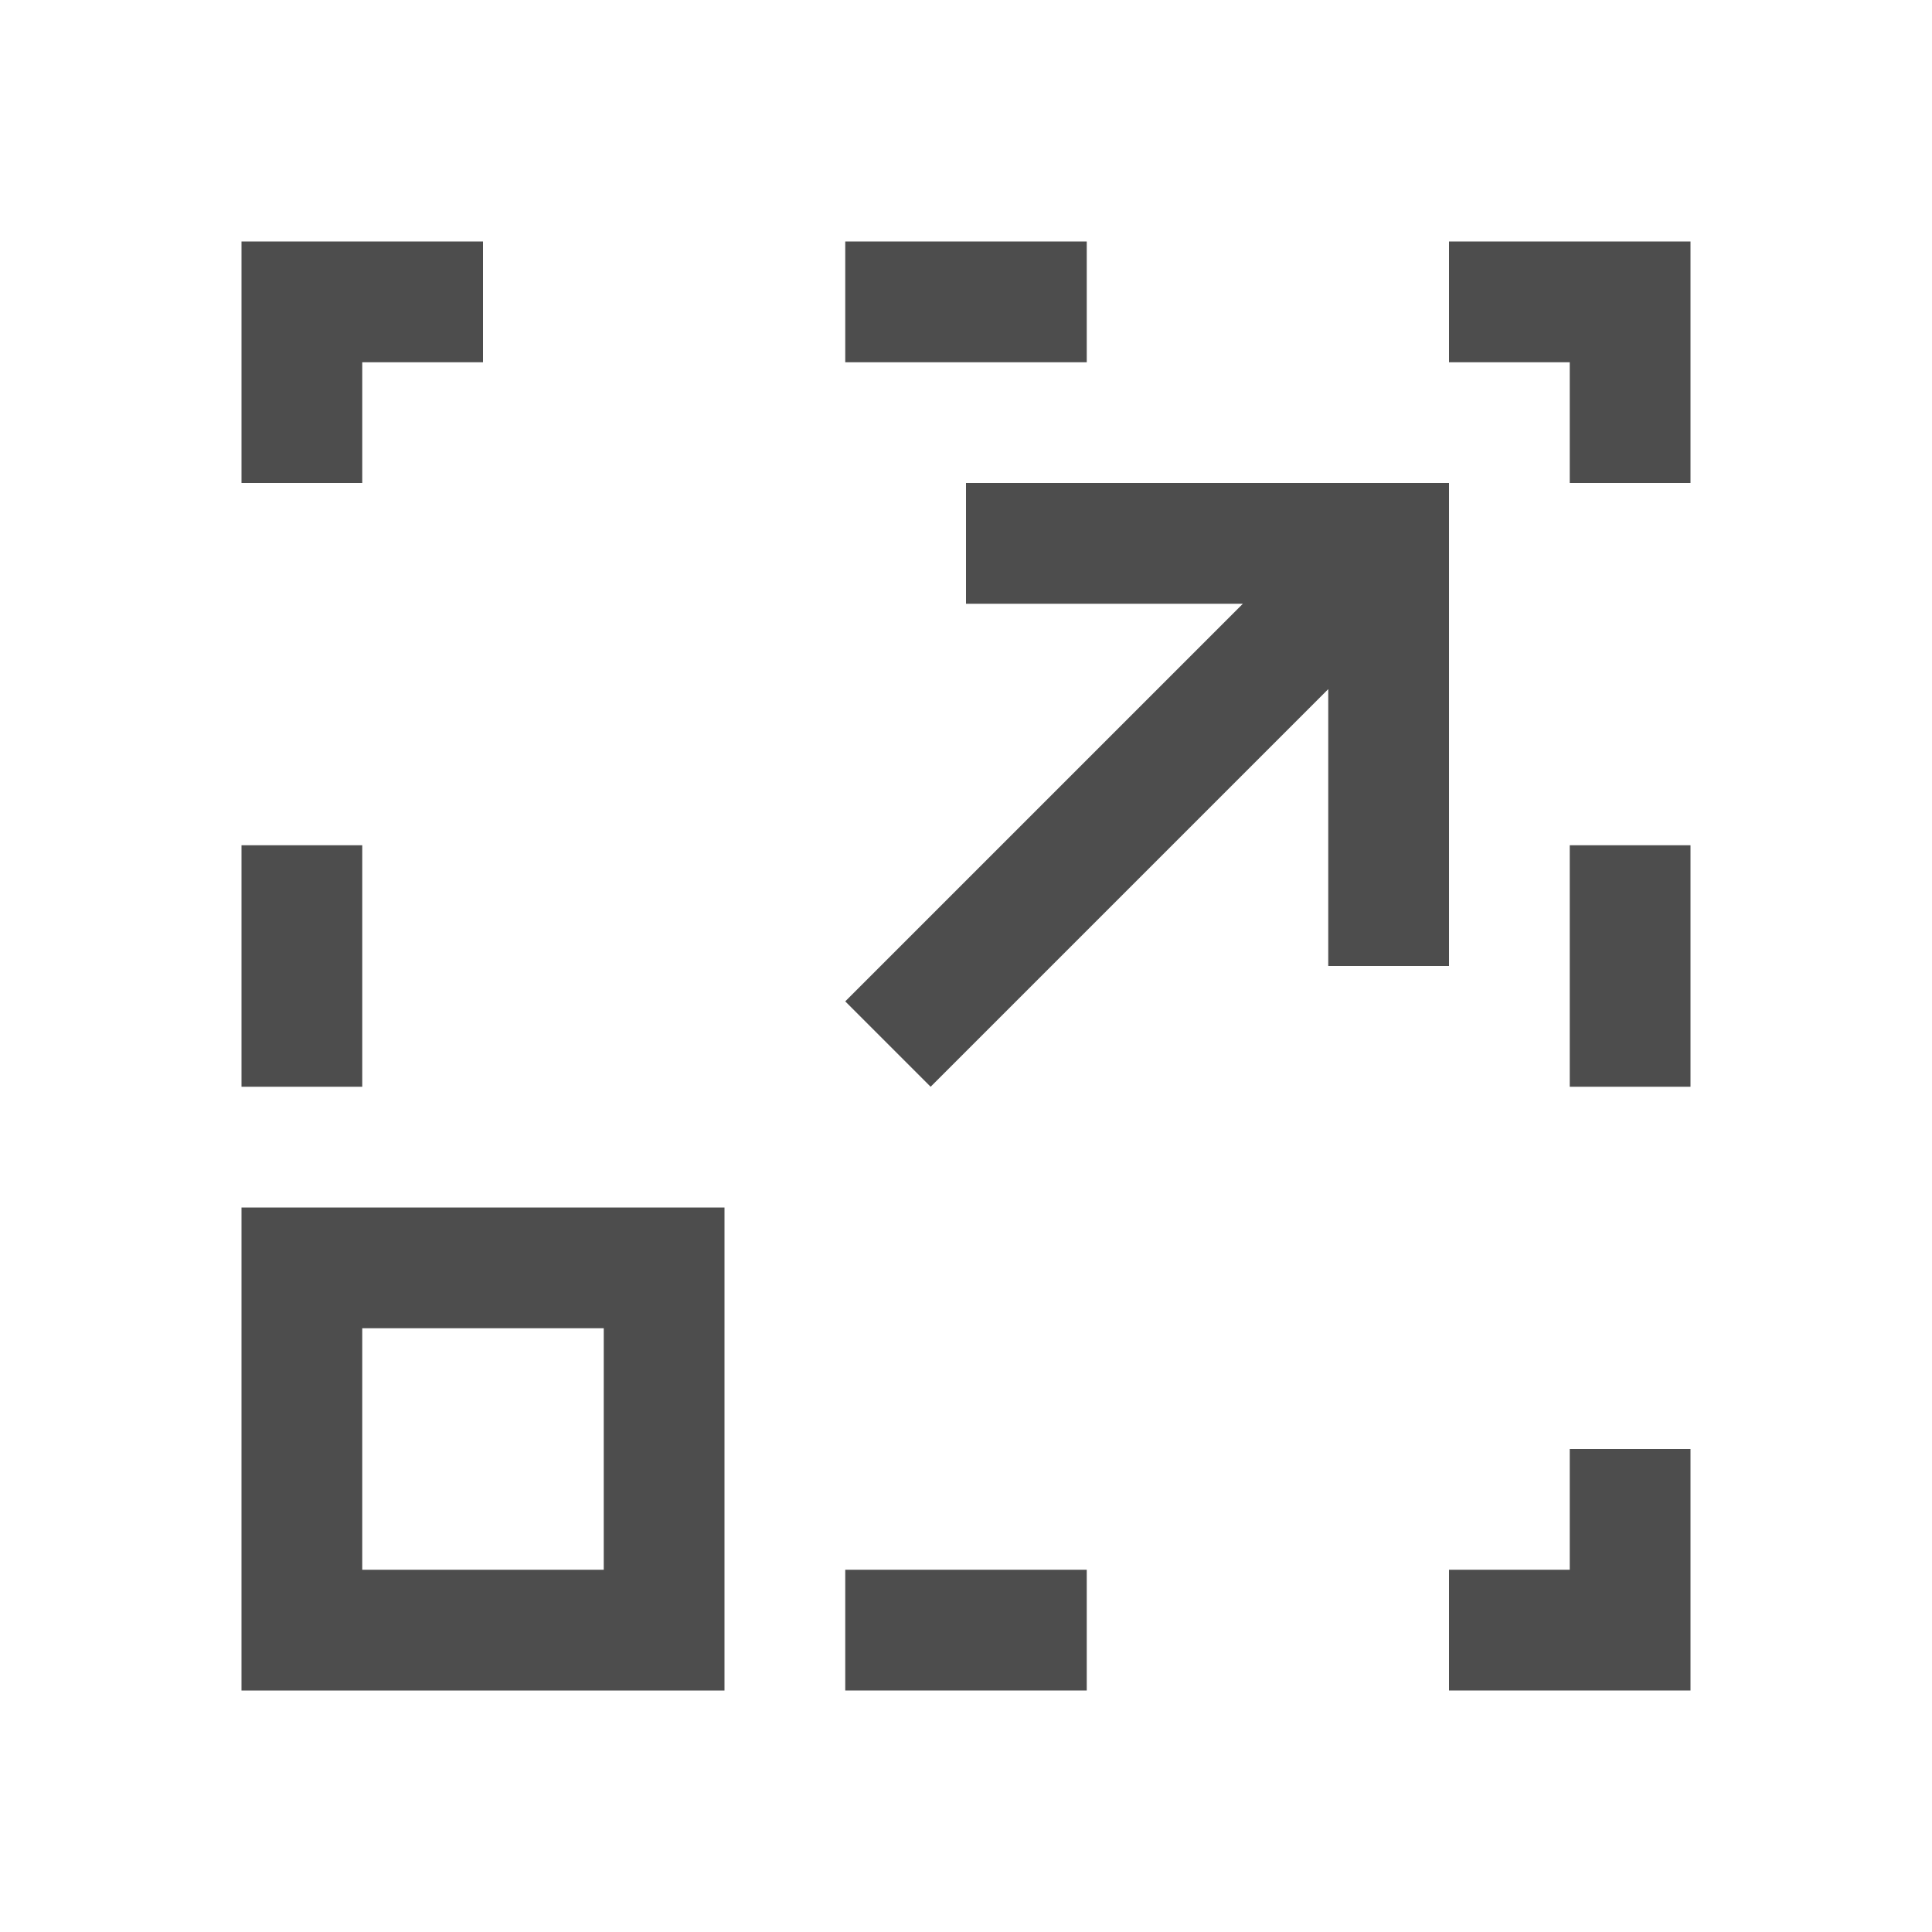
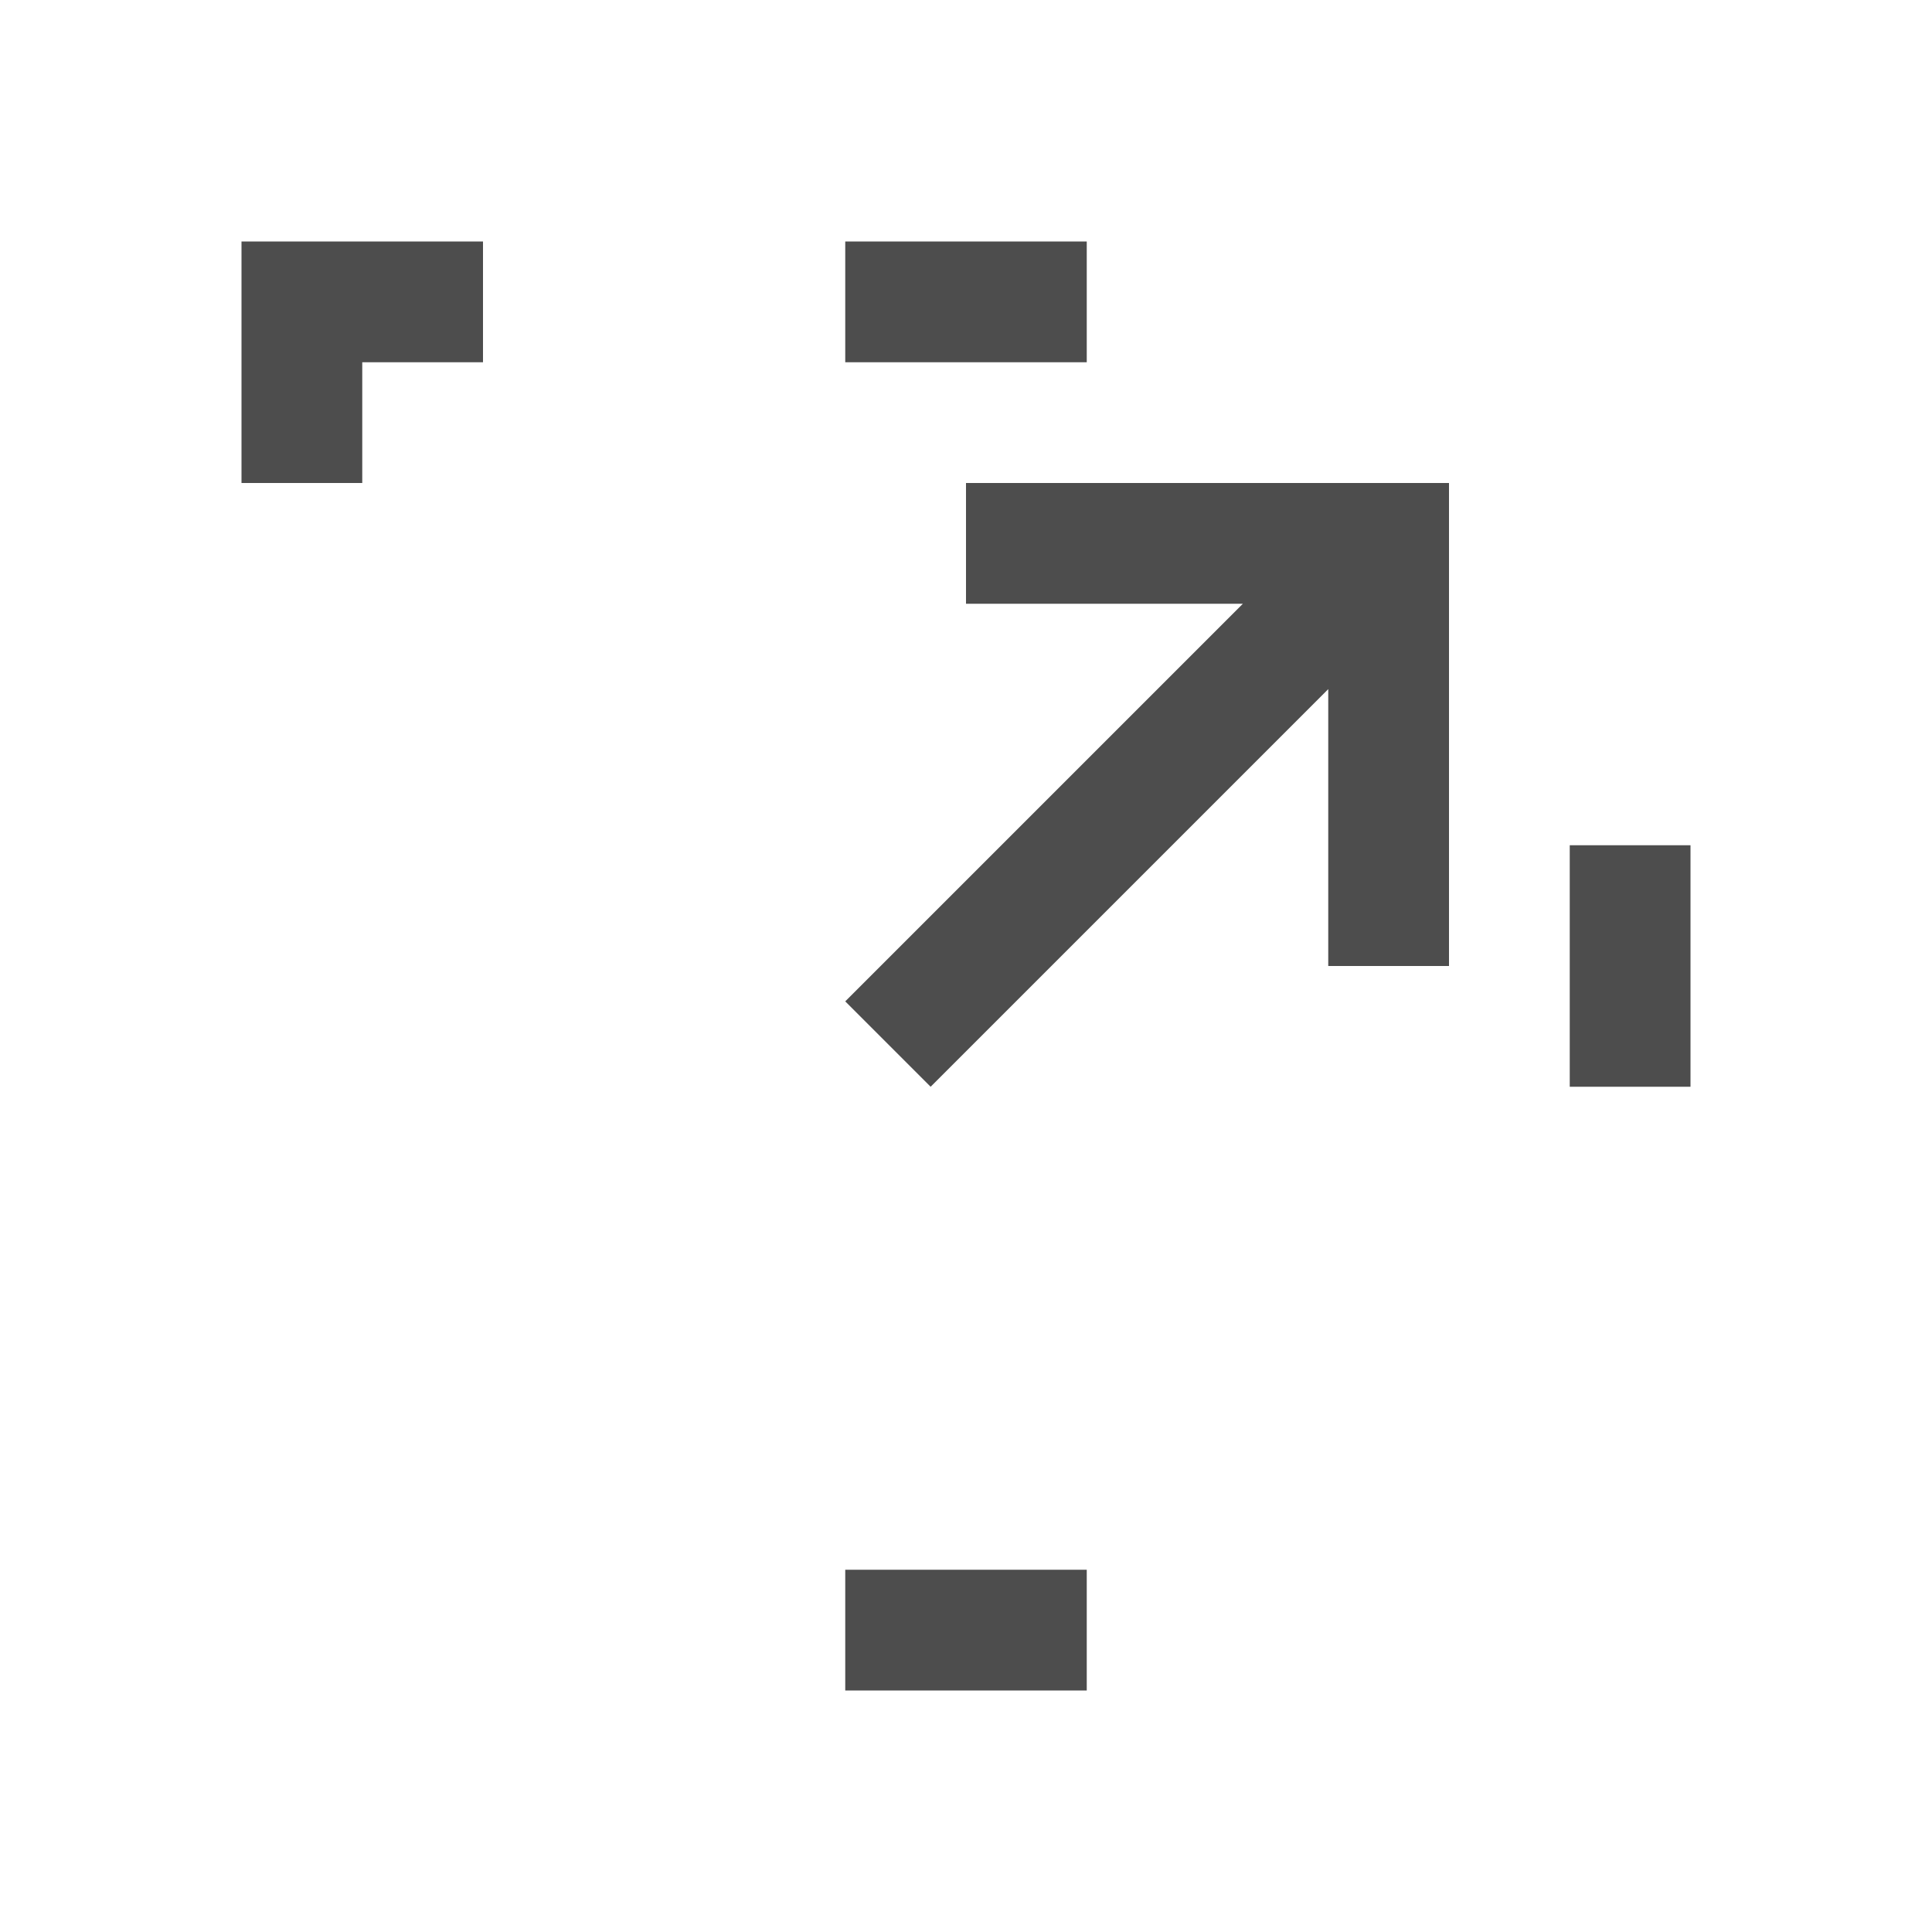
<svg xmlns="http://www.w3.org/2000/svg" xmlns:ns1="http://www.inkscape.org/namespaces/inkscape" xmlns:ns2="http://sodipodi.sourceforge.net/DTD/sodipodi-0.dtd" width="16" height="16" id="svg3049" version="1.1" ns1:version="0.91 r13725" ns2:docname="zoom-in.svg" ns1:export-filename="/home/uri/.kde/share/icons/NITRUX-KDE/16x16/actions/view-right-new.png" ns1:export-xdpi="30" ns1:export-ydpi="30">
  <defs id="defs3051">
    <style type="text/css" id="current-color-scheme">
      .ColorScheme-Text {
        color:#4d4d4d;
      }
      .ColorScheme-Background {
        color:#eff0f1;
      }
      .ColorScheme-Highlight {
        color:#3daee9;
      }
      .ColorScheme-ViewText {
        color:#31363b;
      }
      .ColorScheme-ViewBackground {
        color:#fcfcfc;
      }
      .ColorScheme-ViewHover {
        color:#93cee9;
      }
      .ColorScheme-ViewFocus{
        color:#3daee9;
      }
      .ColorScheme-ButtonText {
        color:#31363b;
      }
      .ColorScheme-ButtonBackground {
        color:#eff0f1;
      }
      .ColorScheme-ButtonHover {
        color:#93cee9;
      }
      .ColorScheme-ButtonFocus{
        color:#3daee9;
      }
      </style>
  </defs>
  <ns2:namedview id="base" pagecolor="#ffffff" bordercolor="#666666" borderopacity="1.0" ns1:pageopacity="0.0" ns1:pageshadow="2" ns1:zoom="34.5228" ns1:cx="8.673061" ns1:cy="6.6945433" ns1:document-units="px" ns1:current-layer="layer1" showgrid="true" fit-margin-top="0" fit-margin-left="0" fit-margin-right="0" fit-margin-bottom="0" ns1:window-width="2560" ns1:window-height="957" ns1:window-x="0" ns1:window-y="30" ns1:window-maximized="1" ns1:showpageshadow="false" borderlayer="true" ns1:snap-bbox="true" ns1:snap-global="true">
    <ns1:grid type="xygrid" id="grid4085" />
    <ns2:guide position="2,14" orientation="12,0" id="guide4075" />
    <ns2:guide position="2,2" orientation="0,12" id="guide4077" />
    <ns2:guide position="14,2" orientation="-12,0" id="guide4079" />
    <ns2:guide position="14,14" orientation="0,-12" id="guide4081" />
  </ns2:namedview>
  <g ns1:label="Capa 1" ns1:groupmode="layer" id="layer1" transform="translate(-421.714,-531.791)">
-     <path style="opacity:1;fill:currentColor;fill-opacity:1;stroke:none" d="m 423.714,541.791 -1e-4,4 4,0 10e-5,-4 z m 1,1 2,0 -10e-5,2 -2,0 z" id="rect4241" ns1:connector-curvature="0" ns2:nodetypes="cccccccccc" class="ColorScheme-Text" />
    <path style="fill:currentColor;fill-opacity:1;stroke:none" d="m 429.714,535.791 0,1 2.293,0 -3.293,3.293 0.707,0.707 3.293,-3.293 0,2.293 1,0 0,-4 -1,0 -3,0 z" id="rect3354" ns1:connector-curvature="0" class="ColorScheme-Text" />
    <path style="fill:currentColor;fill-opacity:1;stroke:none" d="M 2 2 L 2 3 L 2 4 L 3 4 L 3 3 L 4 3 L 4 2 L 3 2 L 2 2 z " transform="translate(421.714,531.791)" id="rect3378" class="ColorScheme-Text" />
-     <path style="fill:currentColor;fill-opacity:1;stroke:none" d="M 12 2 L 12 3 L 13 3 L 13 4 L 14 4 L 14 3 L 14 2 L 13 2 L 12 2 z " transform="translate(421.714,531.791)" id="path3383" class="ColorScheme-Text" />
-     <path style="fill:currentColor;fill-opacity:1;stroke:none" d="M 13 12 L 13 13 L 12 13 L 12 14 L 13 14 L 14 14 L 14 12 L 13 12 z " transform="translate(421.714,531.791)" id="path3385" class="ColorScheme-Text" />
    <rect style="fill:currentColor;fill-opacity:1;stroke:none" id="rect3413" width="2" height="1" x="428.714" y="533.791" class="ColorScheme-Text" />
-     <rect style="fill:currentColor;fill-opacity:1;stroke:none" id="rect3415" width="1" height="2" x="423.714" y="538.791" class="ColorScheme-Text" />
    <rect style="fill:currentColor;fill-opacity:1;stroke:none" id="rect3417" width="1" height="2" x="434.714" y="538.791" class="ColorScheme-Text" />
    <rect style="fill:currentColor;fill-opacity:1;stroke:none" id="rect3419" width="2" height="1" x="428.714" y="544.791" class="ColorScheme-Text" />
  </g>
</svg>